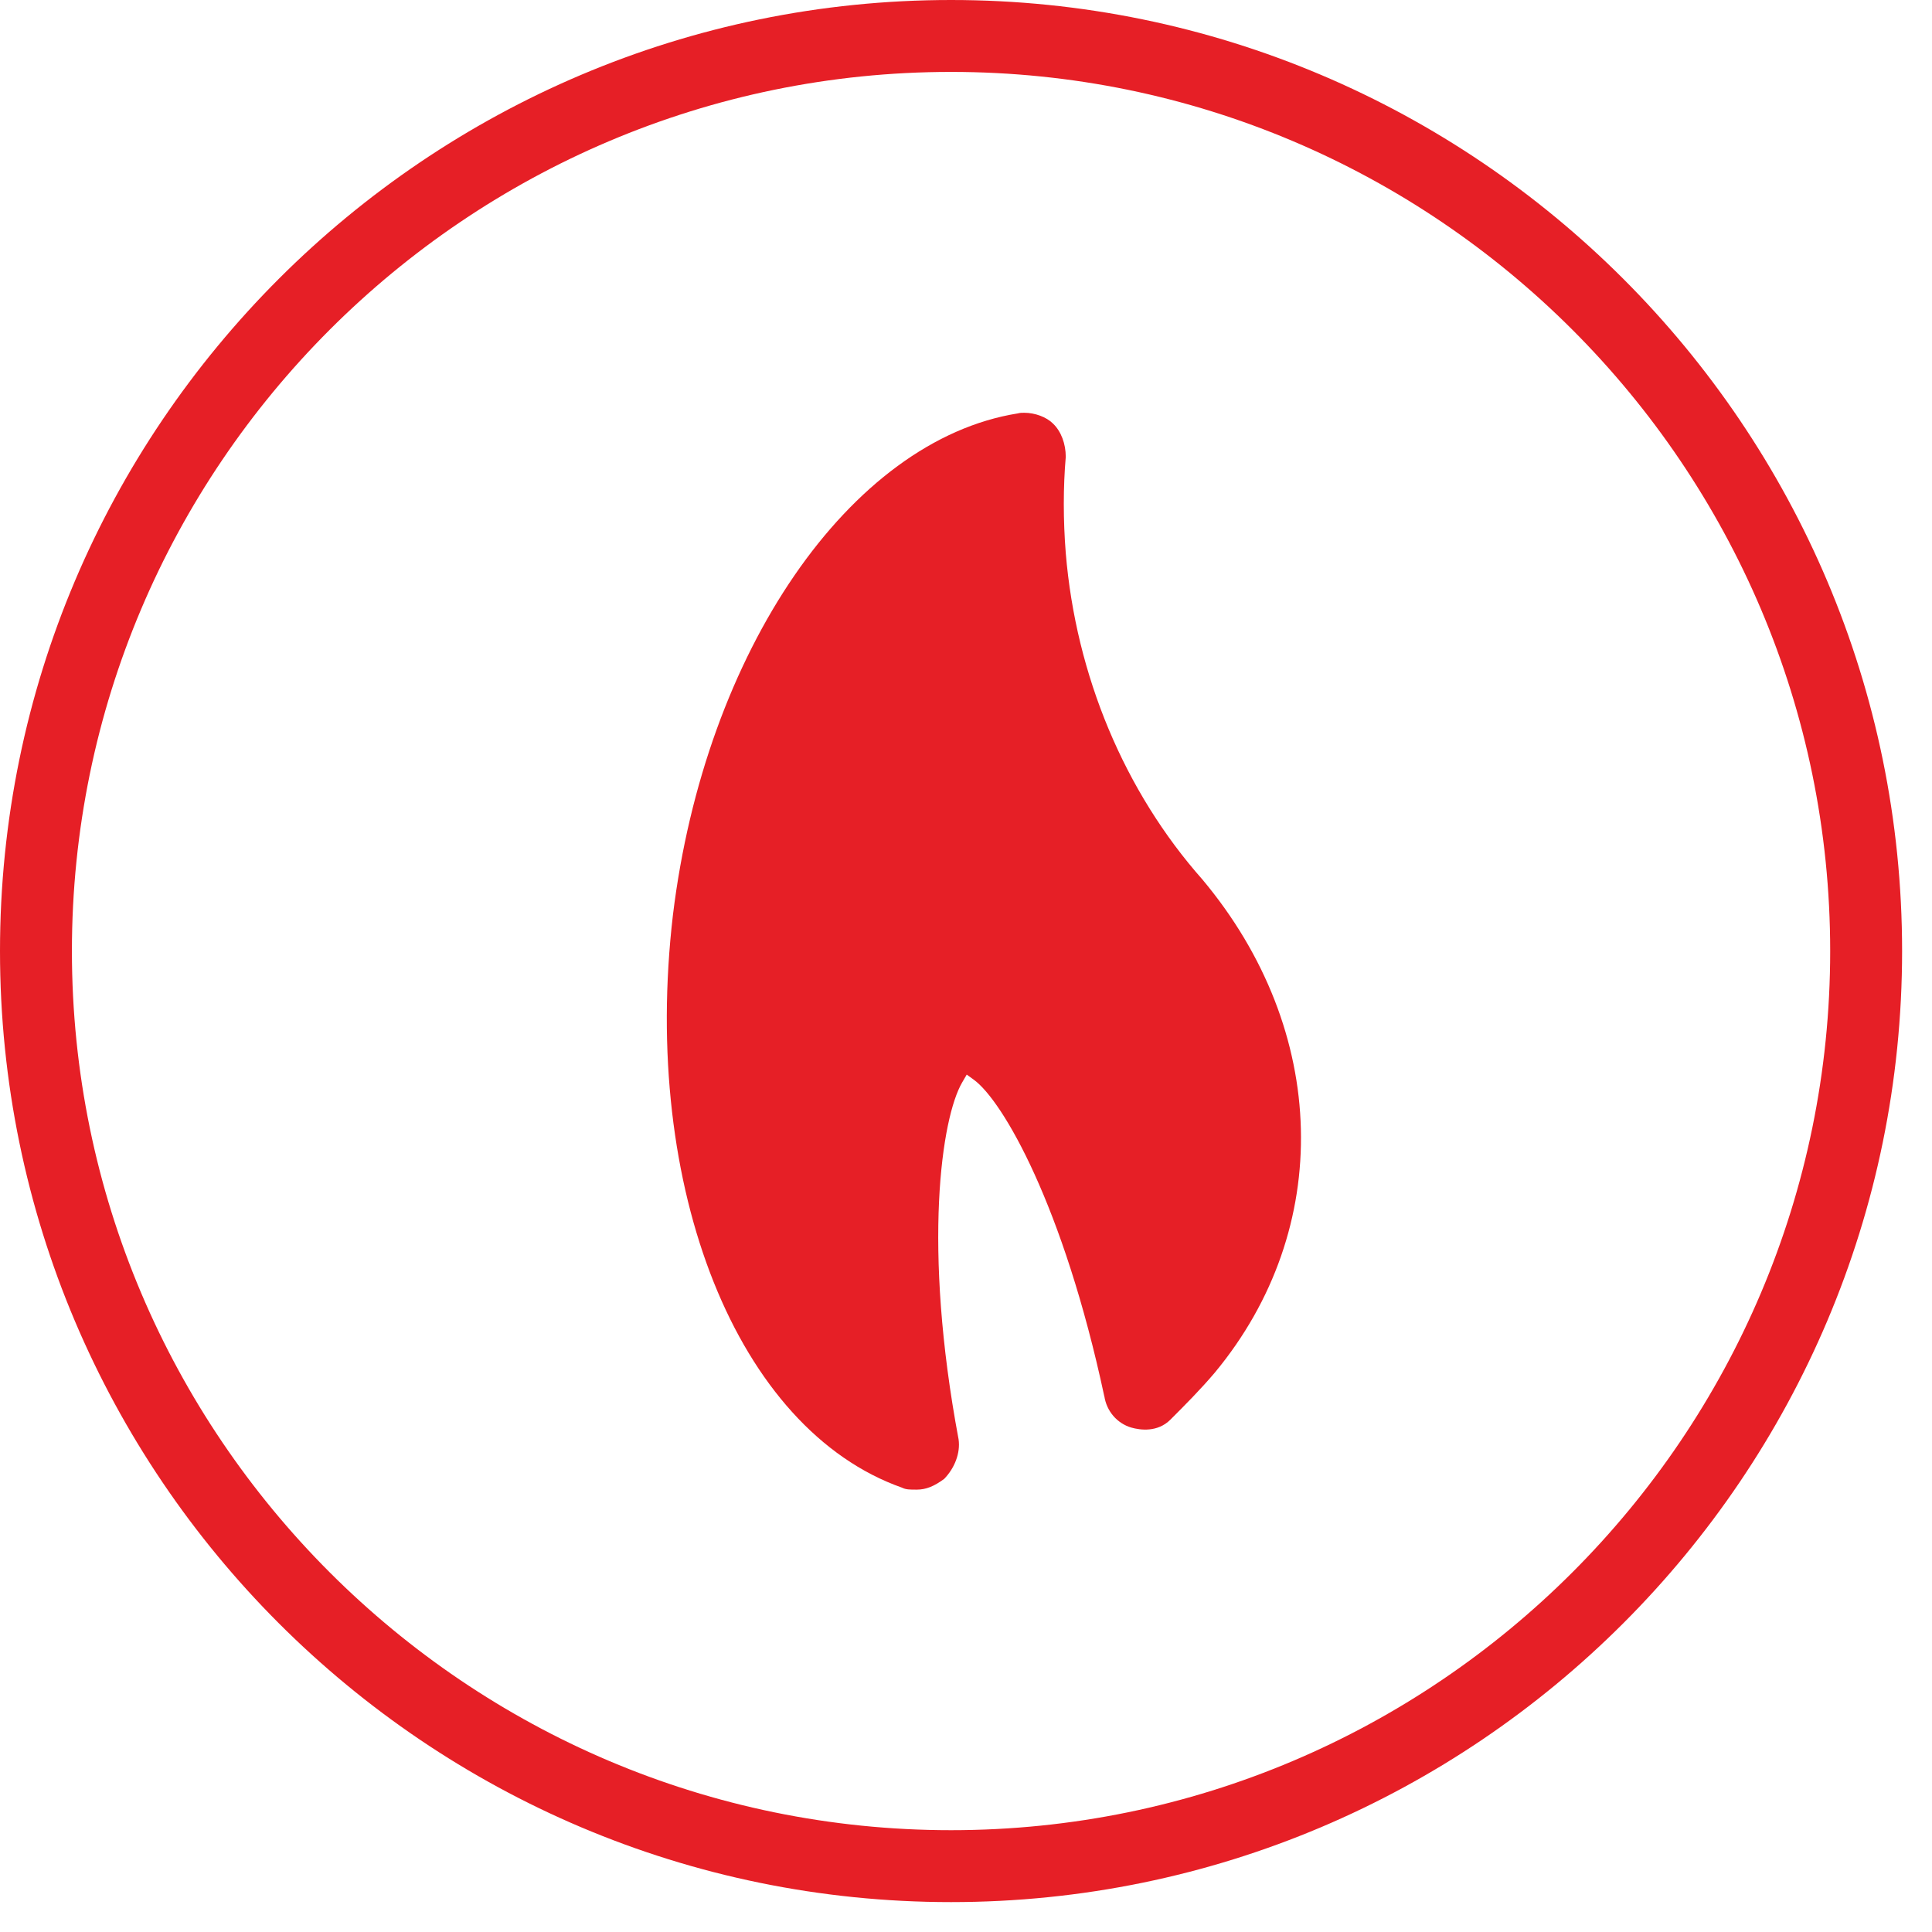
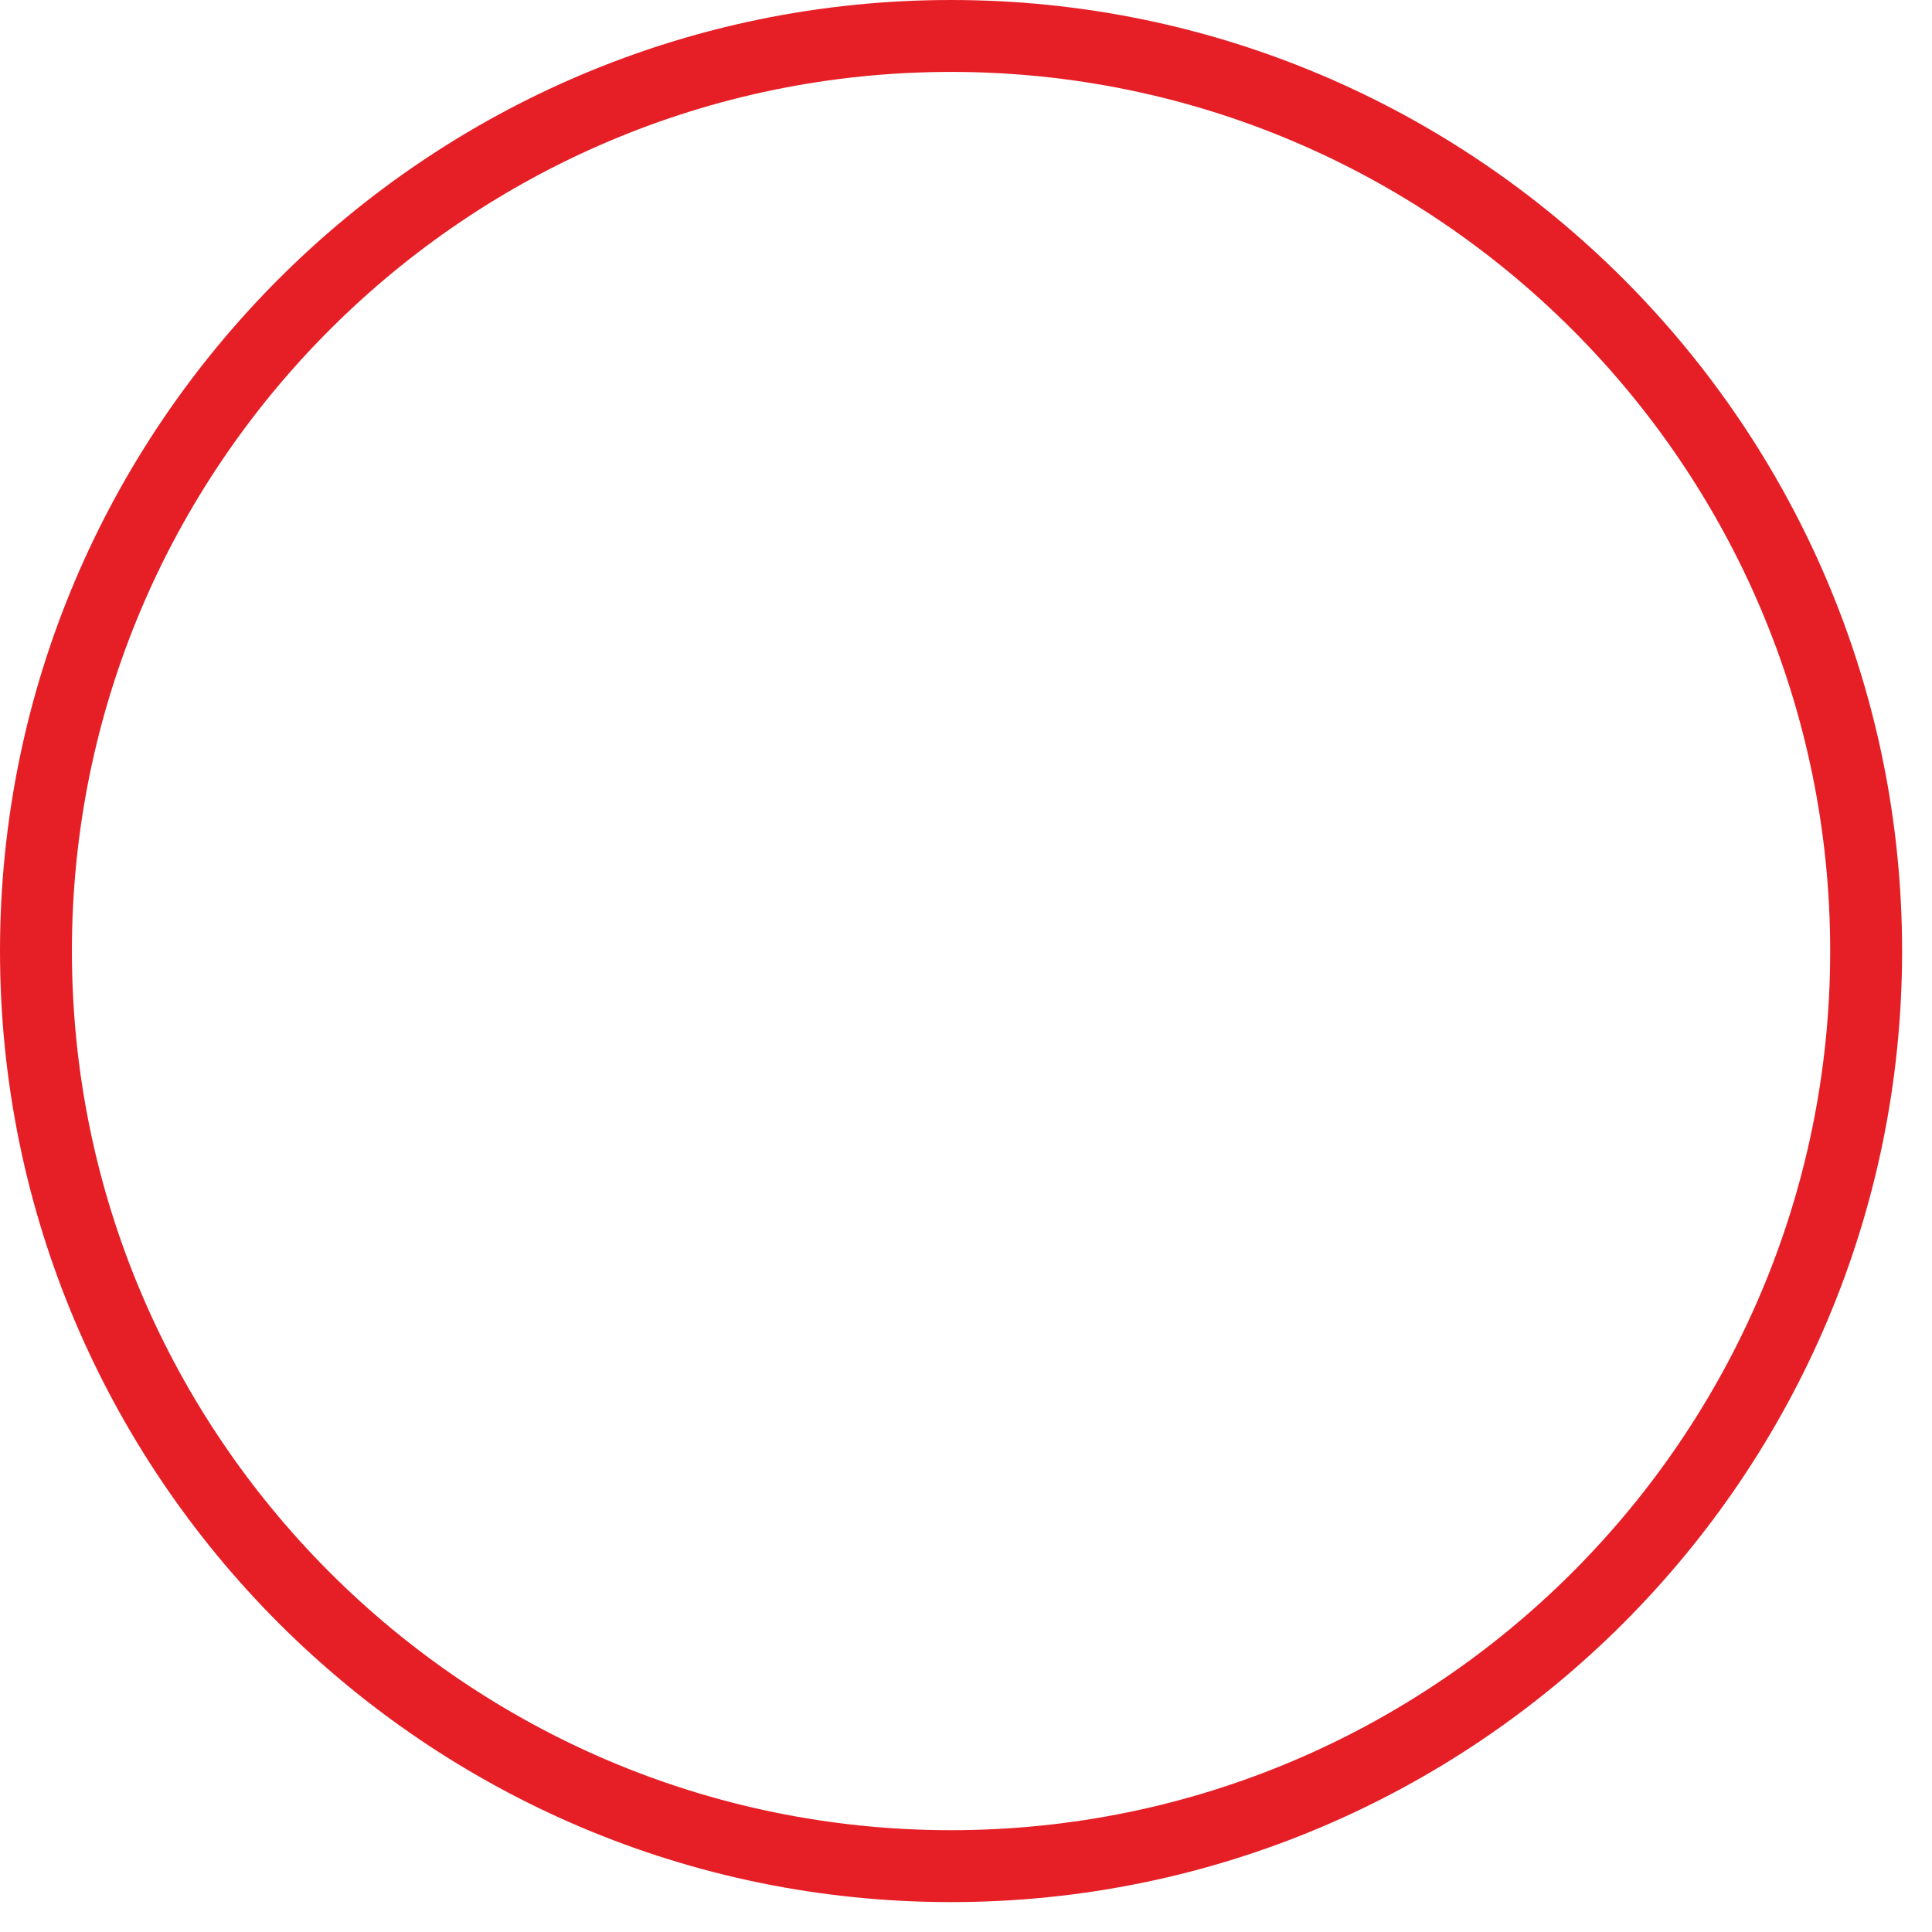
<svg xmlns="http://www.w3.org/2000/svg" width="63" height="63" viewBox="0 0 63 63" fill="none">
  <path d="M31.012 0C13.908 0 0 13.908 0 31.012C0 48.117 13.908 62.025 31.012 62.025C48.117 62.025 62.025 48.117 62.025 31.012C62.025 13.908 48.117 0 31.012 0ZM31.012 59.68C15.208 59.68 2.345 46.817 2.345 31.012C2.345 15.208 15.208 2.345 31.012 2.345C46.817 2.345 59.68 15.208 59.68 31.012C59.68 46.817 46.817 59.68 31.012 59.68Z" fill="#E61F26" />
-   <path d="M36.011 45.528C36.085 46.018 36.426 46.412 36.885 46.55C37.183 46.636 37.748 46.71 38.163 46.295C38.643 45.815 39.133 45.325 39.613 44.76C43.503 40.071 43.343 33.613 39.208 28.678C36.671 25.812 35.083 22.028 34.753 18.032C34.668 16.966 34.668 15.879 34.753 14.899C34.753 14.473 34.604 14.068 34.337 13.812C34.124 13.599 33.751 13.46 33.4 13.46C33.325 13.46 33.261 13.46 33.187 13.481C27.719 14.355 22.988 21.24 21.943 29.84C20.899 38.76 24.043 46.614 29.414 48.511C29.542 48.575 29.659 48.575 29.893 48.575C30.192 48.575 30.458 48.469 30.789 48.224C31.13 47.872 31.322 47.382 31.258 46.934C30.075 40.625 30.703 36.447 31.375 35.297L31.524 35.041L31.758 35.211C32.696 35.893 34.678 39.304 36.011 45.538V45.528Z" fill="#E61F26" />
</svg>